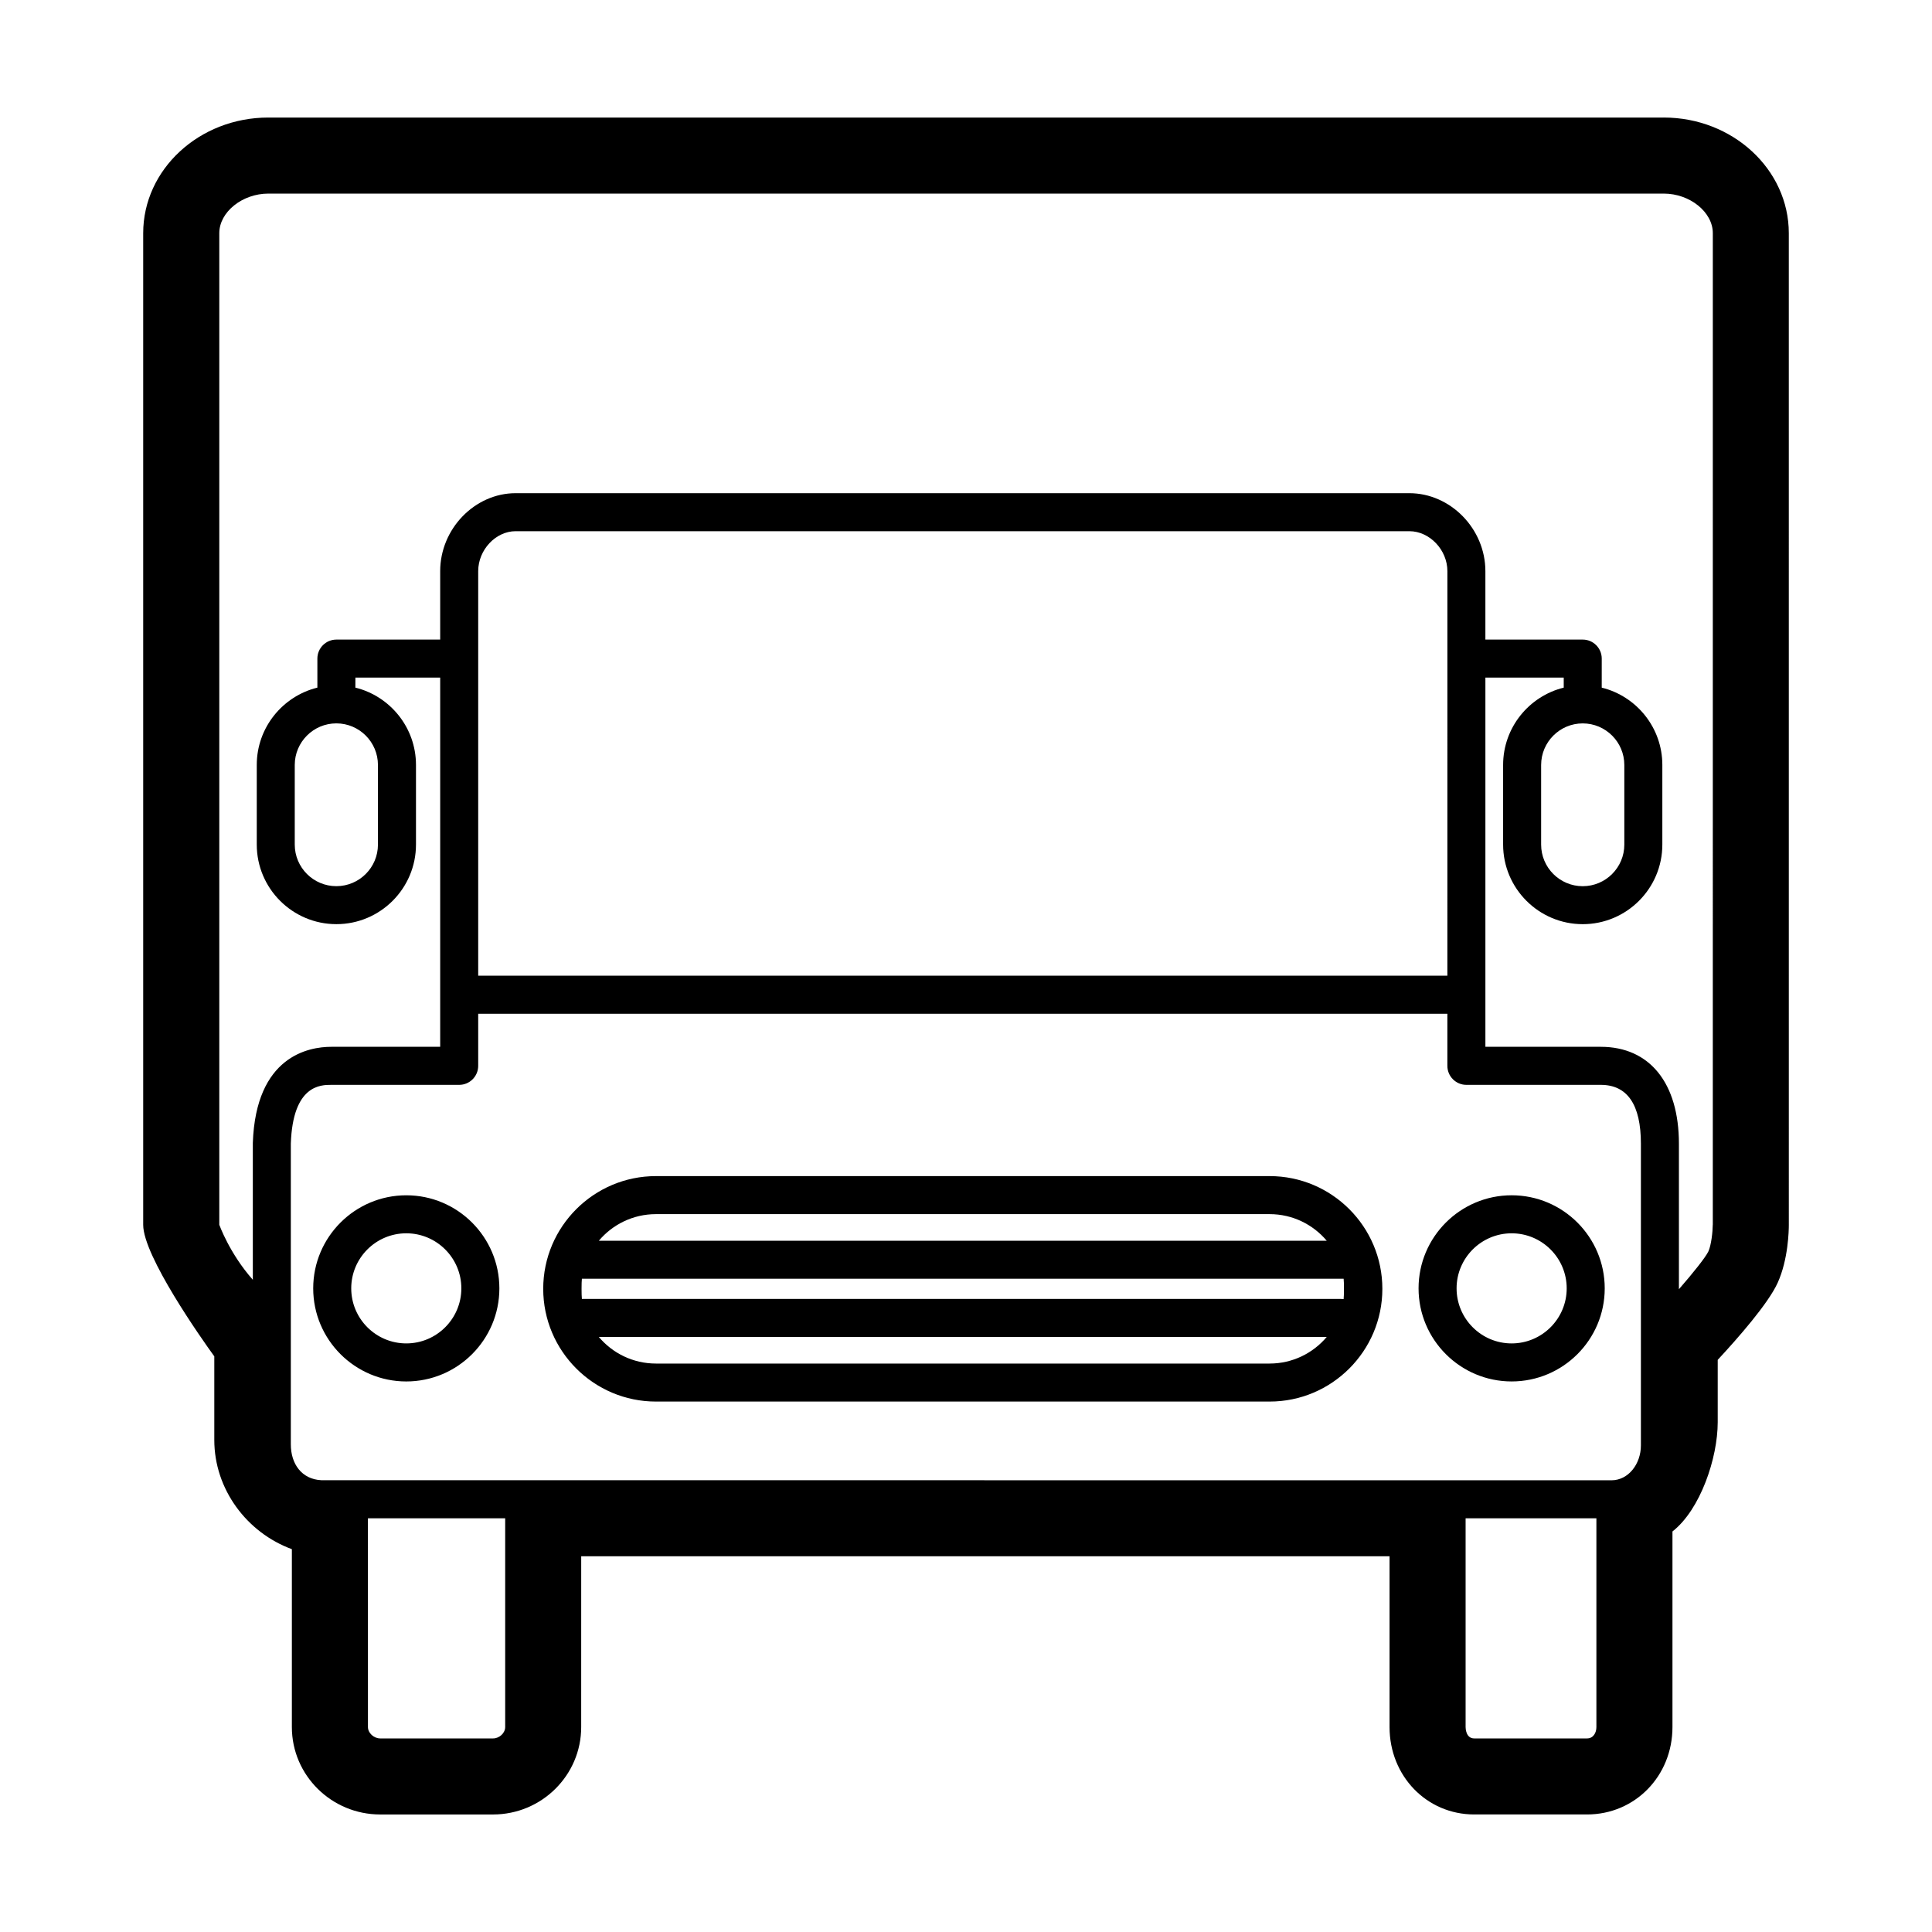
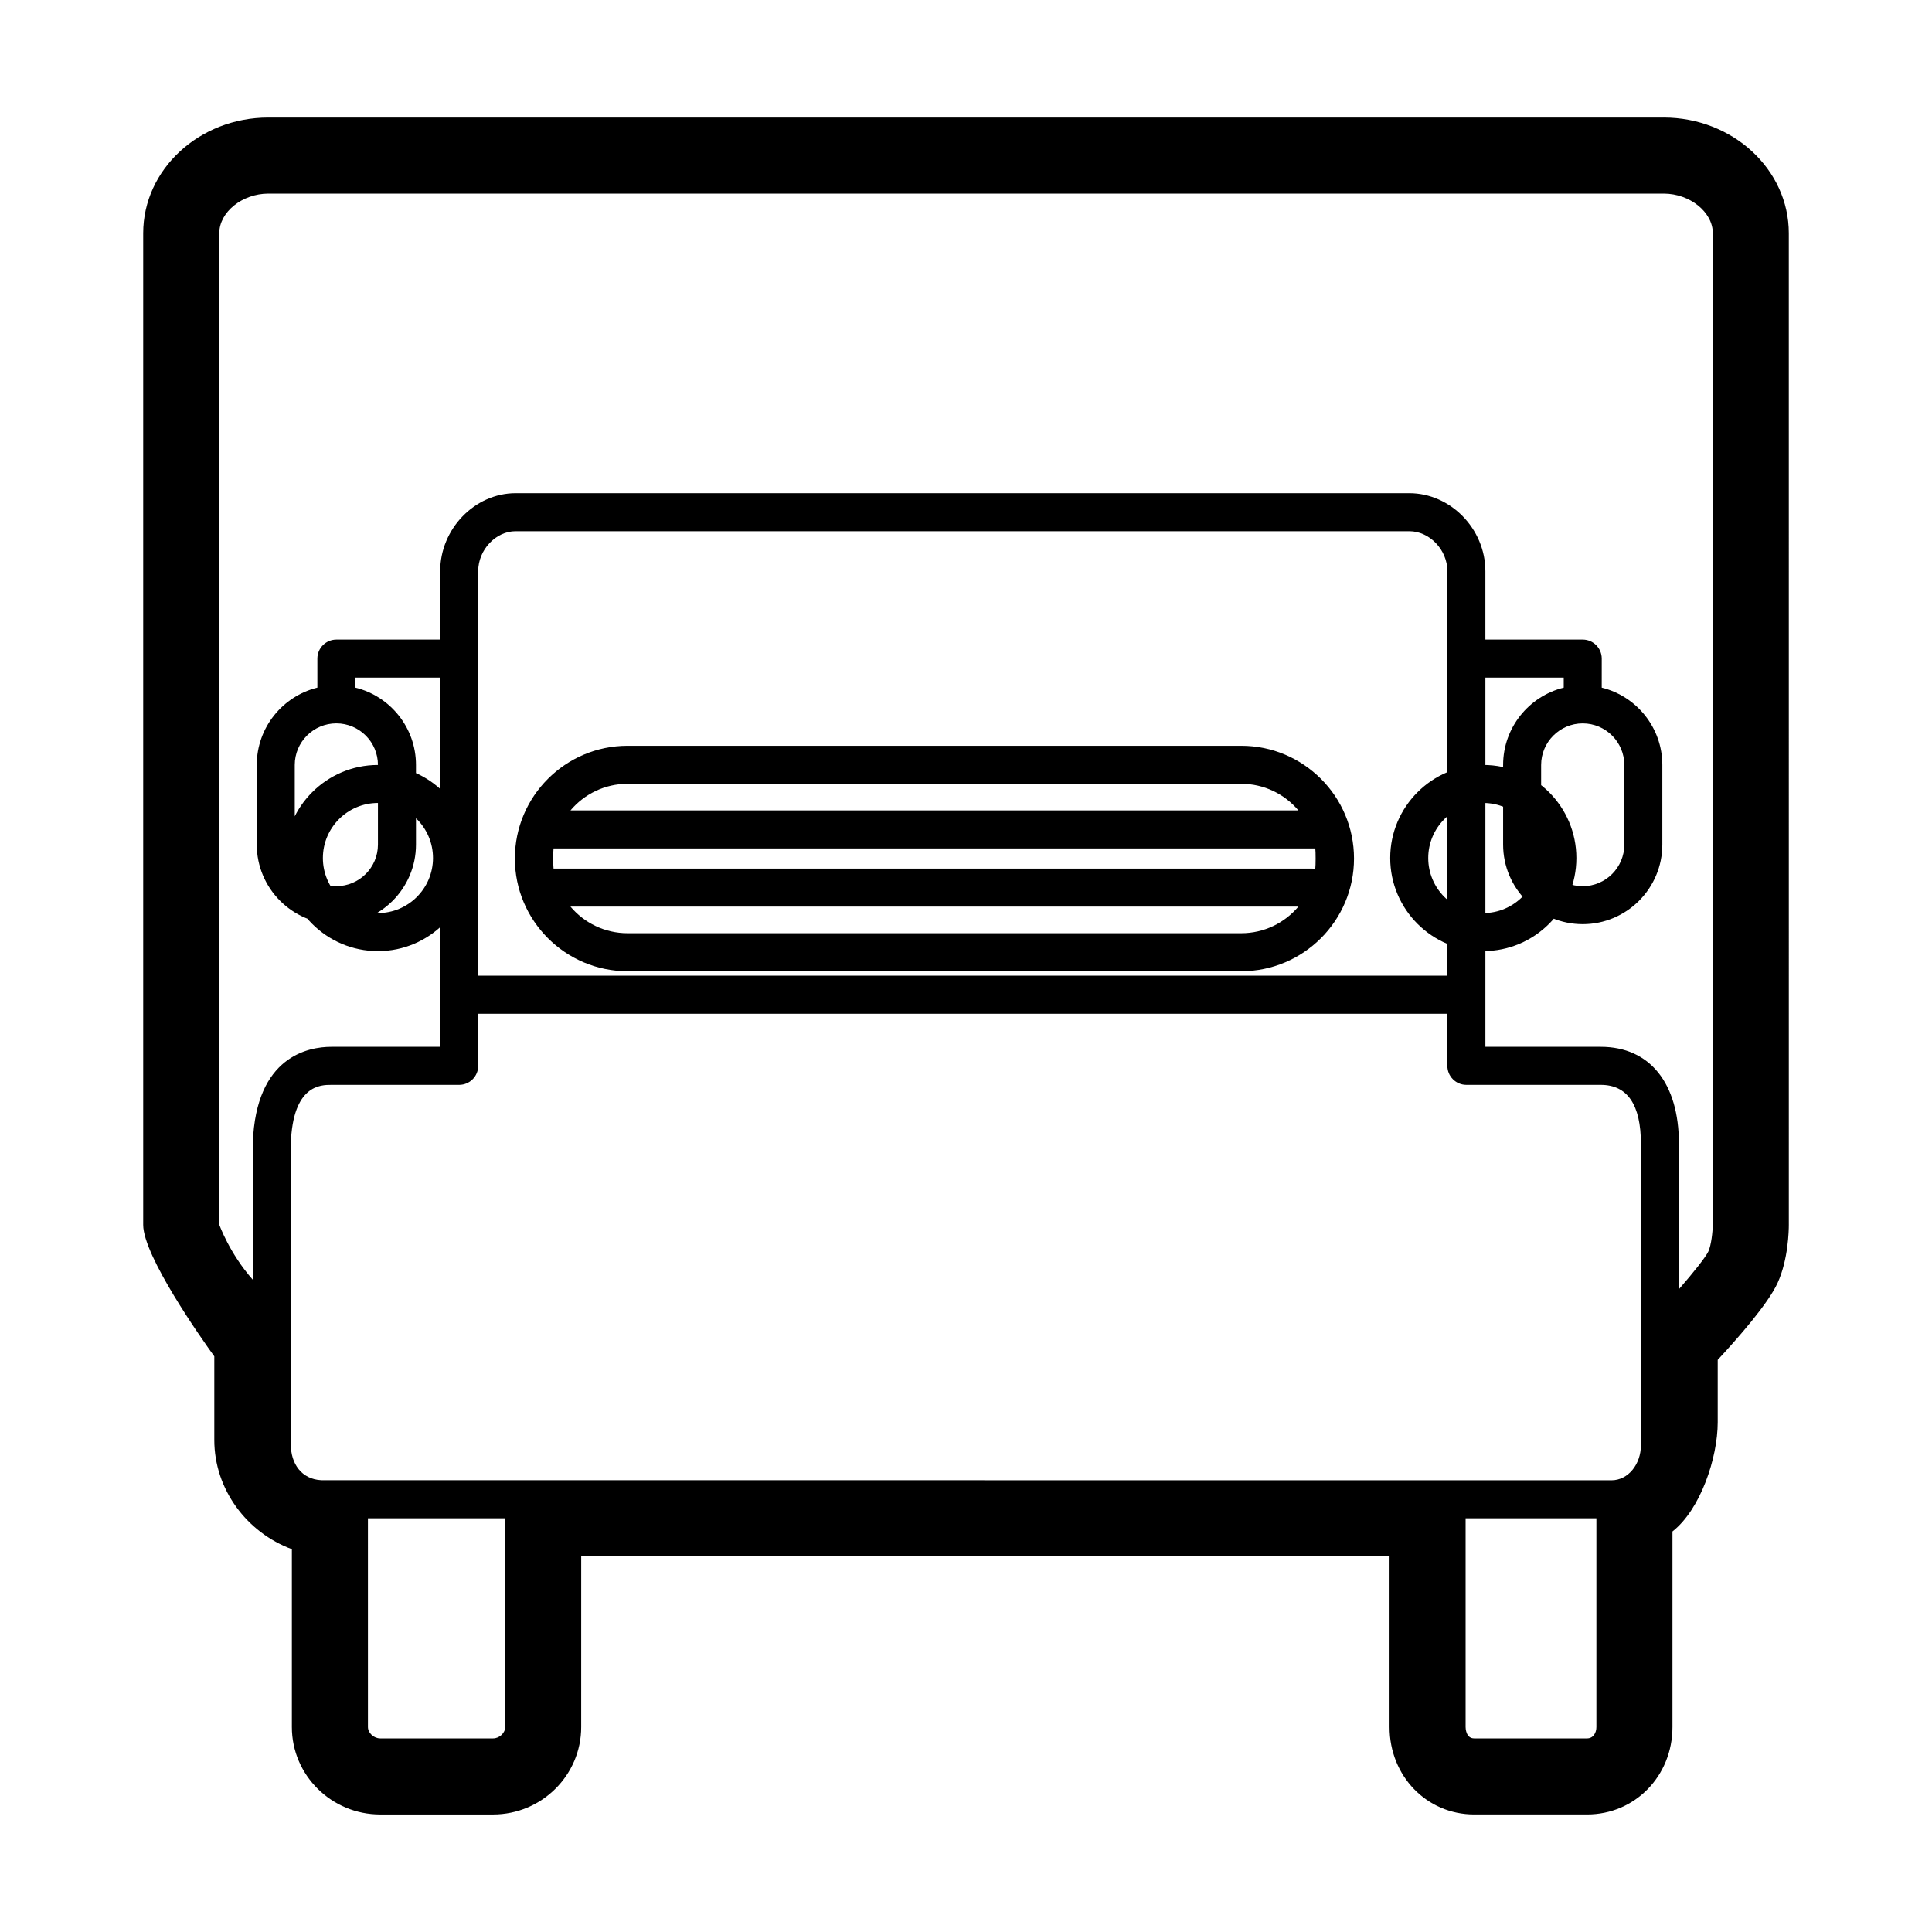
<svg xmlns="http://www.w3.org/2000/svg" fill="#000000" width="800px" height="800px" version="1.1" viewBox="144 144 512 512">
-   <path d="m584.9 175.15h-369.8c-18.277 0-33.152 13.742-33.152 30.641v262.81c0 8.23 15.418 30.121 18.844 34.848v22.168c0 13.027 8.594 24.535 20.555 28.93v47.148c0 12.773 10.5 23.16 23.41 23.16h29.91c12.879 0 23.355-10.395 23.355-23.16l0.004-45.262h214.22v45.258c0 12.988 9.855 23.16 22.43 23.16h29.91c12.691 0 22.633-10.176 22.633-23.16v-51.836c7.426-5.812 11.992-19.504 11.992-28.938v-16.539c5.301-5.703 13.371-14.887 15.875-20.395 2.828-6.211 2.969-13.906 2.969-15.383l-0.004-262.81c-0.004-16.898-14.875-30.641-33.152-30.641zm-307.02 426.54c0 1.578-1.527 3.008-3.203 3.008h-29.91c-1.703 0-3.258-1.438-3.258-3.008l-0.004-55.332h36.375zm-48.754-65.422c-5.188-0.262-8.055-4.332-8.055-9.492v-26.375c0-0.152 0.004-0.297 0-0.441v-52.914c0.539-15.547 7.934-15.547 10.715-15.547h33.902c2.781 0 5.039-2.258 5.039-5.039v-13.805h256.84v13.805c0 2.781 2.258 5.039 5.039 5.039h35.613c7.059 0 10.637 5.25 10.637 15.613v79.926c0 4.914-3.305 9.254-7.805 9.254zm41.602-133.7v-107.21c0-5.637 4.637-10.586 9.914-10.586h236.85c5.371 0 10.082 4.941 10.082 10.586l-0.004 107.21zm293.86 202.13h-29.91c-2.211 0-2.277-2.699-2.277-3.008v-55.332h34.66v55.332c0.008 1.445-0.77 3.008-2.473 3.008zm33.312-136.13c-0.012 1.848-0.395 5.379-1.16 7.07-0.715 1.508-3.856 5.481-7.809 10.016v-38.551c0-16.082-7.742-25.688-20.711-25.688l-30.574-0.004v-97.836h20.758v2.656c-9.211 2.266-16.062 10.594-16.062 20.488v21.098c0 11.633 9.461 21.098 21.098 21.098 11.637 0 21.098-9.461 21.098-21.098v-21.098c0-9.895-6.852-18.223-16.062-20.488l0.004-7.695c0-2.781-2.258-5.039-5.039-5.039h-25.797v-18.137c0-11.199-9.23-20.66-20.156-20.66h-236.84c-10.836 0-19.992 9.461-19.992 20.66v18.137h-27.508c-2.781 0-5.039 2.258-5.039 5.039v7.691c-9.211 2.266-16.062 10.594-16.062 20.488v21.098c0 11.633 9.461 21.098 21.098 21.098 11.637 0 21.098-9.461 21.098-21.098v-21.098c0-9.895-6.852-18.223-16.062-20.488l0.008-2.652h22.469v97.84h-28.863c-5.984 0-19.992 2.465-20.789 25.453v36.285c-6.219-7.023-8.863-14.566-8.887-14.566v0.016-262.81c0-5.586 6.074-10.488 13-10.488h369.8c6.922 0 13 4.902 13 10.488l-0.004 262.77zm-34.461-132.86c6.074 0 11.023 4.941 11.023 11.023v21.098c0 6.074-4.941 11.023-11.023 11.023-6.082 0-11.023-4.941-11.023-11.023v-21.098c0-6.082 4.949-11.023 11.023-11.023zm-319.28 11.016v21.098c0 6.074-4.941 11.023-11.023 11.023-6.082 0-11.023-4.941-11.023-11.023v-21.098c0-6.074 4.941-11.023 11.023-11.023 6.078 0 11.023 4.949 11.023 11.023zm7.512 114.04c-13.602 0-24.668 11.062-24.668 24.668 0 13.602 11.062 24.668 24.668 24.668 13.602 0 24.668-11.062 24.668-24.668-0.004-13.605-11.066-24.668-24.668-24.668zm0 39.254c-8.047 0-14.59-6.543-14.59-14.59s6.543-14.59 14.59-14.59 14.59 6.543 14.59 14.59-6.547 14.59-14.59 14.59zm292.93 10.078c13.602 0 24.668-11.062 24.668-24.668 0-13.602-11.062-24.668-24.668-24.668-13.602 0-24.668 11.062-24.668 24.668s11.062 24.668 24.668 24.668zm0-39.258c8.047 0 14.59 6.543 14.59 14.59s-6.543 14.59-14.59 14.59-14.59-6.543-14.59-14.59c-0.004-8.043 6.543-14.59 14.59-14.59zm-64.137-15.16h-162.63c-16.473 0-29.875 13.402-29.875 29.875 0 16.473 13.402 29.875 29.875 29.875h162.63c16.473 0 29.875-13.402 29.875-29.875 0-16.473-13.402-29.875-29.875-29.875zm-162.63 10.078h162.63c6.066 0 11.508 2.742 15.141 7.055h-192.91c3.633-4.312 9.07-7.055 15.141-7.055zm162.63 39.598h-162.63c-6.07 0-11.508-2.742-15.141-7.055h192.91c-3.637 4.316-9.078 7.055-15.145 7.055zm19.613-17.074c-0.25-0.039-0.508-0.059-0.77-0.059h-201.1c-0.117-0.871-0.117-4.465 0-5.34h201.87c0.121 0.879 0.117 4.508-0.004 5.398z" />
+   <path d="m584.9 175.15h-369.8c-18.277 0-33.152 13.742-33.152 30.641v262.81c0 8.23 15.418 30.121 18.844 34.848v22.168c0 13.027 8.594 24.535 20.555 28.93v47.148c0 12.773 10.5 23.16 23.41 23.16h29.91c12.879 0 23.355-10.395 23.355-23.16l0.004-45.262h214.22v45.258c0 12.988 9.855 23.16 22.43 23.16h29.91c12.691 0 22.633-10.176 22.633-23.16v-51.836c7.426-5.812 11.992-19.504 11.992-28.938v-16.539c5.301-5.703 13.371-14.887 15.875-20.395 2.828-6.211 2.969-13.906 2.969-15.383l-0.004-262.81c-0.004-16.898-14.875-30.641-33.152-30.641zm-307.02 426.54c0 1.578-1.527 3.008-3.203 3.008h-29.91c-1.703 0-3.258-1.438-3.258-3.008l-0.004-55.332h36.375zm-48.754-65.422c-5.188-0.262-8.055-4.332-8.055-9.492v-26.375c0-0.152 0.004-0.297 0-0.441v-52.914c0.539-15.547 7.934-15.547 10.715-15.547h33.902c2.781 0 5.039-2.258 5.039-5.039v-13.805h256.84v13.805c0 2.781 2.258 5.039 5.039 5.039h35.613c7.059 0 10.637 5.25 10.637 15.613v79.926c0 4.914-3.305 9.254-7.805 9.254zm41.602-133.7v-107.21c0-5.637 4.637-10.586 9.914-10.586h236.85c5.371 0 10.082 4.941 10.082 10.586l-0.004 107.21zm293.86 202.13h-29.91c-2.211 0-2.277-2.699-2.277-3.008v-55.332h34.66v55.332c0.008 1.445-0.77 3.008-2.473 3.008zm33.312-136.13c-0.012 1.848-0.395 5.379-1.16 7.07-0.715 1.508-3.856 5.481-7.809 10.016v-38.551c0-16.082-7.742-25.688-20.711-25.688l-30.574-0.004v-97.836h20.758v2.656c-9.211 2.266-16.062 10.594-16.062 20.488v21.098c0 11.633 9.461 21.098 21.098 21.098 11.637 0 21.098-9.461 21.098-21.098v-21.098c0-9.895-6.852-18.223-16.062-20.488l0.004-7.695c0-2.781-2.258-5.039-5.039-5.039h-25.797v-18.137c0-11.199-9.23-20.66-20.156-20.66h-236.84c-10.836 0-19.992 9.461-19.992 20.66v18.137h-27.508c-2.781 0-5.039 2.258-5.039 5.039v7.691c-9.211 2.266-16.062 10.594-16.062 20.488v21.098c0 11.633 9.461 21.098 21.098 21.098 11.637 0 21.098-9.461 21.098-21.098v-21.098c0-9.895-6.852-18.223-16.062-20.488l0.008-2.652h22.469v97.84h-28.863c-5.984 0-19.992 2.465-20.789 25.453v36.285c-6.219-7.023-8.863-14.566-8.887-14.566v0.016-262.81c0-5.586 6.074-10.488 13-10.488h369.8c6.922 0 13 4.902 13 10.488l-0.004 262.77zm-34.461-132.86c6.074 0 11.023 4.941 11.023 11.023v21.098c0 6.074-4.941 11.023-11.023 11.023-6.082 0-11.023-4.941-11.023-11.023v-21.098c0-6.082 4.949-11.023 11.023-11.023zm-319.28 11.016v21.098c0 6.074-4.941 11.023-11.023 11.023-6.082 0-11.023-4.941-11.023-11.023v-21.098c0-6.074 4.941-11.023 11.023-11.023 6.078 0 11.023 4.949 11.023 11.023zc-13.602 0-24.668 11.062-24.668 24.668 0 13.602 11.062 24.668 24.668 24.668 13.602 0 24.668-11.062 24.668-24.668-0.004-13.605-11.066-24.668-24.668-24.668zm0 39.254c-8.047 0-14.59-6.543-14.59-14.59s6.543-14.59 14.59-14.59 14.59 6.543 14.59 14.59-6.547 14.59-14.59 14.59zm292.93 10.078c13.602 0 24.668-11.062 24.668-24.668 0-13.602-11.062-24.668-24.668-24.668-13.602 0-24.668 11.062-24.668 24.668s11.062 24.668 24.668 24.668zm0-39.258c8.047 0 14.59 6.543 14.59 14.59s-6.543 14.59-14.59 14.59-14.59-6.543-14.59-14.59c-0.004-8.043 6.543-14.59 14.59-14.59zm-64.137-15.16h-162.63c-16.473 0-29.875 13.402-29.875 29.875 0 16.473 13.402 29.875 29.875 29.875h162.63c16.473 0 29.875-13.402 29.875-29.875 0-16.473-13.402-29.875-29.875-29.875zm-162.63 10.078h162.63c6.066 0 11.508 2.742 15.141 7.055h-192.91c3.633-4.312 9.07-7.055 15.141-7.055zm162.63 39.598h-162.63c-6.07 0-11.508-2.742-15.141-7.055h192.91c-3.637 4.316-9.078 7.055-15.145 7.055zm19.613-17.074c-0.25-0.039-0.508-0.059-0.77-0.059h-201.1c-0.117-0.871-0.117-4.465 0-5.34h201.87c0.121 0.879 0.117 4.508-0.004 5.398z" />
</svg>